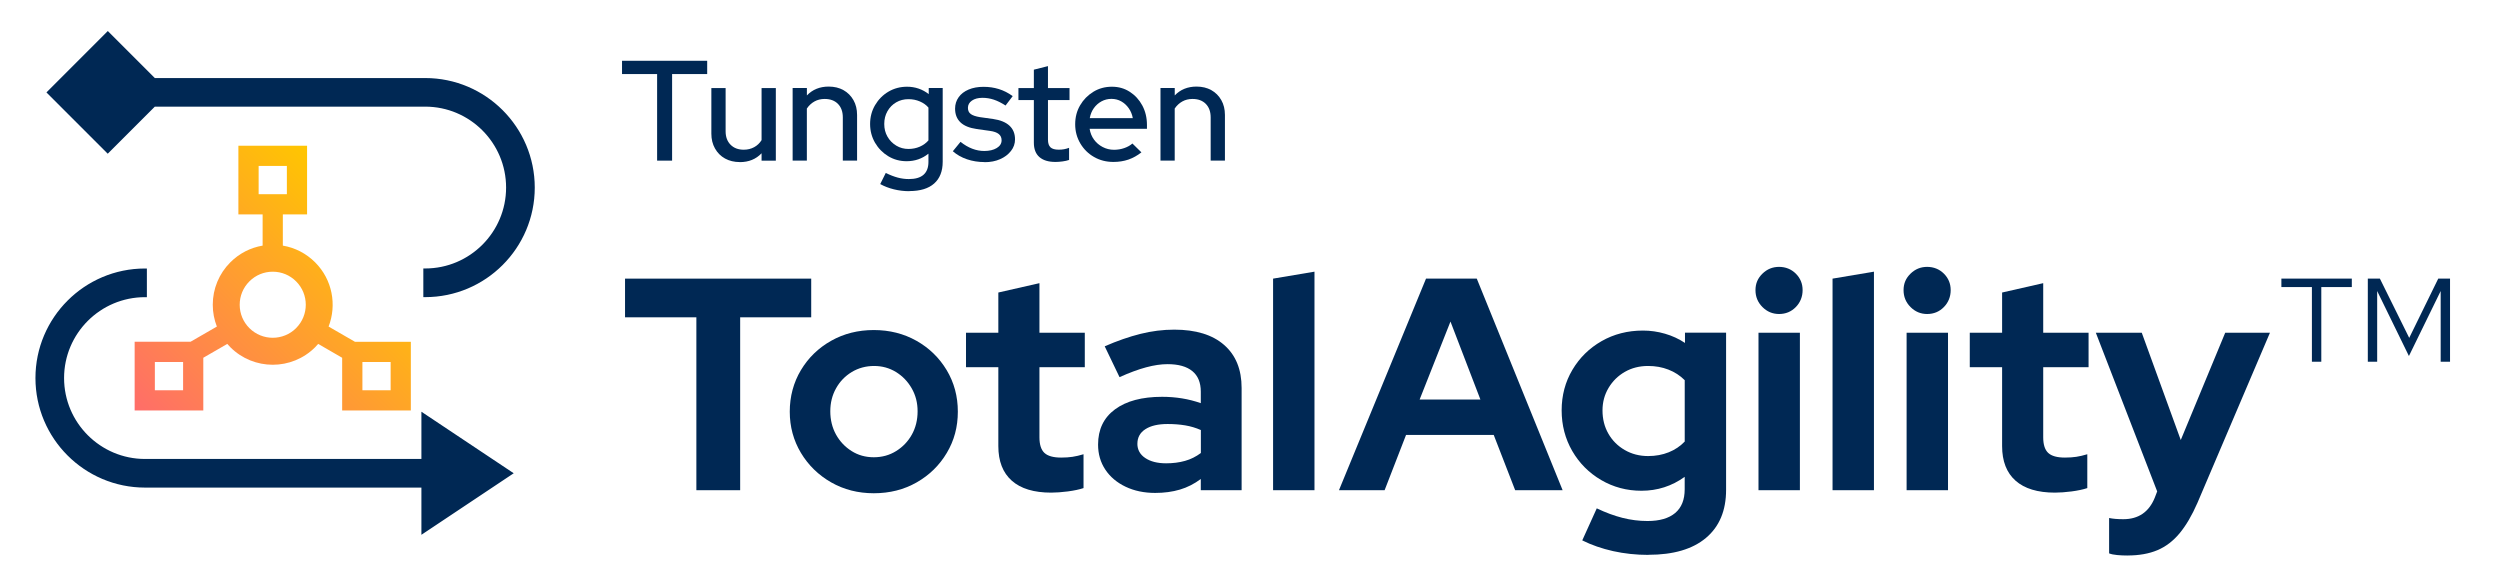
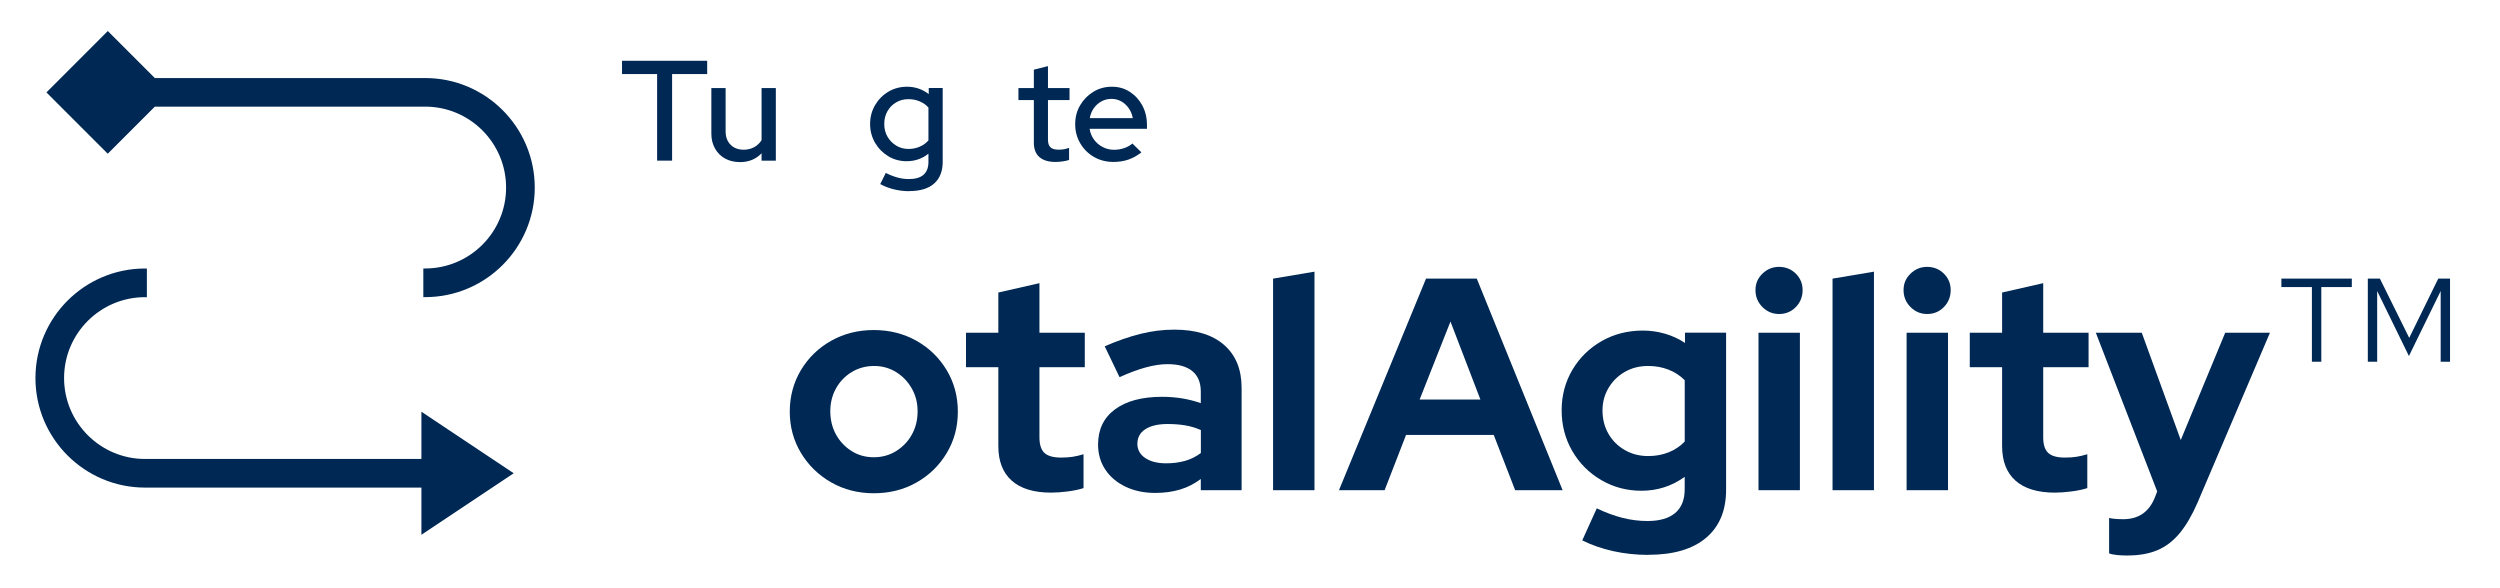
<svg xmlns="http://www.w3.org/2000/svg" id="Layer_1" viewBox="0 0 689 162">
  <defs>
    <style>
      .cls-1 {
        fill: #002854;
      }

      .cls-2 {
        fill: url(#linear-gradient);
      }
    </style>
    <linearGradient id="linear-gradient" x1="51.85" y1="102.54" x2="112.1" y2="42.29" gradientTransform="translate(157.14 163.36) rotate(-180)" gradientUnits="userSpaceOnUse">
      <stop offset="0" stop-color="#ffc600" />
      <stop offset="1" stop-color="#ff6d69" />
    </linearGradient>
  </defs>
  <g>
    <path class="cls-1" d="M181.1,44.27v-23.86h-9.67v-3.66h23.47v3.66h-9.67v23.86h-4.13Z" />
    <path class="cls-1" d="M203.91,44.67c-1.55,0-2.91-.33-4.09-.98-1.18-.65-2.1-1.58-2.77-2.77-.67-1.19-1-2.55-1-4.07v-12.58h3.93v11.91c0,1.55.45,2.78,1.36,3.7.9.92,2.12,1.38,3.64,1.38,1.05,0,2-.23,2.85-.69.85-.46,1.54-1.11,2.06-1.95v-14.35h3.93v20.01h-3.93v-2.04c-1.55,1.63-3.54,2.44-5.98,2.44Z" />
-     <path class="cls-1" d="M218.45,44.27v-20.01h3.93v2.04c1.55-1.62,3.55-2.44,6.01-2.44,1.55,0,2.9.33,4.07.98,1.17.66,2.08,1.57,2.75,2.75.67,1.18,1,2.54,1,4.09v12.58h-3.93v-11.91c0-1.57-.45-2.81-1.34-3.72-.89-.9-2.11-1.36-3.66-1.36-1.05,0-1.99.23-2.81.69-.83.46-1.53,1.11-2.1,1.95v14.35h-3.93Z" />
    <path class="cls-1" d="M250.61,52.69c-1.44,0-2.86-.17-4.25-.51-1.39-.34-2.65-.83-3.77-1.45l1.53-3.07c1.15.58,2.25,1,3.28,1.28,1.03.28,2.06.41,3.09.41,1.78,0,3.13-.39,4.03-1.18.9-.79,1.36-1.97,1.36-3.54v-2.28c-1.73,1.39-3.73,2.08-6.01,2.08-1.86,0-3.55-.46-5.07-1.38-1.52-.92-2.73-2.16-3.64-3.71-.9-1.56-1.36-3.28-1.36-5.17s.46-3.65,1.38-5.21c.92-1.56,2.14-2.79,3.68-3.7,1.53-.9,3.24-1.36,5.13-1.36,1.1,0,2.16.17,3.16.51,1.01.34,1.95.85,2.81,1.53v-1.69h3.85v20.32c0,2.62-.79,4.62-2.36,6.01-1.57,1.39-3.85,2.08-6.84,2.08ZM250.37,41.05c1.13,0,2.17-.21,3.13-.63.96-.42,1.75-1,2.38-1.73v-9.04c-.6-.71-1.39-1.27-2.36-1.69-.97-.42-2.02-.63-3.14-.63-1.26,0-2.39.29-3.4.88-1.01.59-1.81,1.4-2.4,2.44-.59,1.04-.88,2.21-.88,3.52s.29,2.44.88,3.48c.59,1.04,1.4,1.86,2.42,2.48,1.02.62,2.15.92,3.38.92Z" />
-     <path class="cls-1" d="M271.36,44.67c-1.73,0-3.35-.26-4.85-.77-1.51-.51-2.81-1.25-3.91-2.22l2.12-2.59c1.05.84,2.12,1.47,3.22,1.89,1.1.42,2.2.63,3.3.63,1.42,0,2.57-.27,3.46-.81.89-.54,1.34-1.25,1.34-2.14,0-.73-.26-1.31-.79-1.73-.52-.42-1.34-.71-2.44-.86l-3.62-.51c-2.02-.29-3.52-.9-4.5-1.85s-1.47-2.2-1.47-3.77c0-1.18.33-2.23.98-3.14.65-.92,1.57-1.62,2.75-2.12,1.18-.5,2.54-.75,4.09-.75s2.9.2,4.23.61c1.32.41,2.6,1.05,3.83,1.95l-1.97,2.59c-1.13-.73-2.2-1.27-3.22-1.61-1.02-.34-2.07-.51-3.14-.51-1.21,0-2.18.26-2.91.77-.73.51-1.1,1.17-1.1,1.99,0,.76.26,1.33.79,1.71.52.38,1.35.66,2.48.85l3.66.51c1.99.29,3.5.9,4.52,1.85,1.02.94,1.53,2.2,1.53,3.77,0,1.18-.37,2.25-1.12,3.2-.75.96-1.74,1.71-2.99,2.26-1.24.55-2.67.83-4.27.83Z" />
    <path class="cls-1" d="M290.86,44.63c-1.91,0-3.38-.45-4.4-1.34-1.02-.89-1.53-2.21-1.53-3.97v-11.75h-4.25v-3.3h4.25v-5.07l3.89-.98v6.05h5.94v3.3h-5.94v10.89c0,1,.23,1.71.69,2.14.46.43,1.21.65,2.26.65.55,0,1.04-.04,1.47-.12s.9-.21,1.4-.39v3.34c-.52.18-1.13.32-1.83.41-.69.09-1.34.14-1.95.14Z" />
    <path class="cls-1" d="M306.86,44.63c-1.97,0-3.74-.45-5.33-1.36-1.59-.9-2.85-2.15-3.79-3.73-.94-1.59-1.42-3.35-1.42-5.29s.45-3.68,1.36-5.23c.9-1.55,2.12-2.78,3.64-3.72,1.52-.93,3.22-1.4,5.11-1.4s3.48.47,4.93,1.4c1.45.93,2.61,2.19,3.46,3.77.85,1.59,1.28,3.37,1.28,5.37v1.06h-15.8c.18,1.13.58,2.12,1.2,2.97.62.85,1.41,1.53,2.38,2.04.97.51,2.02.77,3.14.77,1,0,1.94-.16,2.83-.47.89-.31,1.64-.73,2.24-1.26l2.48,2.44c-1.13.89-2.32,1.55-3.58,1.99-1.26.43-2.63.65-4.13.65ZM300.33,32.56h11.87c-.18-1.02-.56-1.93-1.12-2.73-.56-.8-1.25-1.43-2.06-1.89-.81-.46-1.72-.69-2.71-.69s-1.91.23-2.75.69c-.84.46-1.54,1.08-2.1,1.87-.56.79-.94,1.7-1.12,2.75Z" />
-     <path class="cls-1" d="M319.83,44.27v-20.01h3.93v2.04c1.55-1.62,3.55-2.44,6.01-2.44,1.55,0,2.9.33,4.07.98,1.17.66,2.08,1.57,2.75,2.75.67,1.18,1,2.54,1,4.09v12.58h-3.93v-11.91c0-1.57-.45-2.81-1.34-3.72-.89-.9-2.11-1.36-3.66-1.36-1.05,0-1.99.23-2.81.69-.83.46-1.53,1.11-2.1,1.95v14.35h-3.93Z" />
-     <path class="cls-1" d="M191.92,135.1v-47.65h-19.66v-10.66h51.31v10.66h-19.58v47.65h-12.08Z" />
    <path class="cls-1" d="M240.82,135.94c-4.33,0-8.25-1-11.75-3-3.5-2-6.28-4.71-8.33-8.12-2.05-3.42-3.08-7.21-3.08-11.37s1.03-8.04,3.08-11.45c2.05-3.42,4.83-6.11,8.33-8.08,3.5-1.97,7.41-2.96,11.75-2.96s8.25.99,11.75,2.96c3.5,1.97,6.27,4.66,8.33,8.08,2.05,3.42,3.08,7.23,3.08,11.45s-1.01,7.96-3.04,11.37c-2.03,3.42-4.79,6.12-8.29,8.12-3.5,2-7.44,3-11.83,3ZM240.82,126.02c2.28,0,4.33-.57,6.16-1.71,1.83-1.14,3.28-2.65,4.33-4.54,1.05-1.89,1.58-4.03,1.58-6.41s-.54-4.44-1.62-6.33c-1.08-1.89-2.53-3.39-4.33-4.5-1.81-1.11-3.82-1.67-6.04-1.67s-4.33.56-6.16,1.67c-1.83,1.11-3.28,2.61-4.33,4.5-1.06,1.89-1.58,4-1.58,6.33s.53,4.53,1.58,6.41c1.05,1.89,2.48,3.4,4.29,4.54,1.8,1.14,3.84,1.71,6.12,1.71Z" />
    <path class="cls-1" d="M289.72,135.77c-4.78,0-8.4-1.1-10.87-3.29-2.47-2.19-3.71-5.37-3.71-9.54v-21.74h-8.91v-9.5h8.91v-11.08l11.33-2.58v13.66h12.5v9.5h-12.5v19.33c0,2,.46,3.43,1.37,4.29.92.86,2.46,1.29,4.62,1.29,1.17,0,2.21-.07,3.12-.21.92-.14,1.93-.37,3.04-.71v9.33c-1.17.39-2.61.69-4.33.92-1.72.22-3.25.33-4.58.33Z" />
    <path class="cls-1" d="M318.37,135.85c-3.05,0-5.78-.57-8.16-1.71-2.39-1.14-4.25-2.71-5.58-4.71-1.33-2-2-4.3-2-6.91,0-4.17,1.55-7.4,4.66-9.7,3.11-2.3,7.44-3.46,12.99-3.46,3.78,0,7.33.58,10.66,1.75v-3.17c0-2.5-.78-4.39-2.33-5.66-1.56-1.28-3.83-1.92-6.83-1.92-1.78,0-3.75.29-5.91.87-2.17.58-4.61,1.49-7.33,2.71l-4.08-8.5c3.44-1.5,6.72-2.64,9.83-3.42,3.11-.78,6.22-1.17,9.33-1.17,5.94,0,10.52,1.4,13.74,4.21,3.22,2.81,4.83,6.76,4.83,11.87v28.16h-11.25v-3.08c-1.78,1.33-3.69,2.31-5.75,2.92-2.06.61-4.33.92-6.83.92ZM313.46,122.27c0,1.67.72,2.99,2.17,3.96,1.44.97,3.36,1.46,5.75,1.46,1.89,0,3.62-.22,5.21-.67,1.58-.44,3.04-1.17,4.37-2.17v-6.33c-1.39-.61-2.83-1.04-4.33-1.29-1.5-.25-3.11-.37-4.83-.37-2.61,0-4.65.47-6.12,1.42-1.47.94-2.21,2.28-2.21,4Z" />
    <path class="cls-1" d="M350.86,135.1v-58.31l11.41-1.92v60.23h-11.41Z" />
    <path class="cls-1" d="M369.02,135.1l23.99-58.31h13.99l23.66,58.31h-13.08l-5.91-15.24h-24.16l-5.91,15.24h-12.58ZM391.26,110.11h16.74l-8.25-21.49-8.5,21.49Z" />
    <path class="cls-1" d="M454.32,152.93c-3.39,0-6.64-.35-9.75-1.04-3.11-.7-5.94-1.68-8.5-2.96l4-8.83c2.44,1.17,4.8,2.04,7.08,2.62,2.28.58,4.58.87,6.91.87,3.33,0,5.87-.74,7.62-2.21,1.75-1.47,2.62-3.65,2.62-6.54v-3.42c-3.55,2.56-7.53,3.83-11.91,3.83-4.05,0-7.76-.99-11.12-2.96-3.36-1.97-6.01-4.64-7.96-8-1.94-3.36-2.92-7.09-2.92-11.2s.99-7.83,2.96-11.16c1.97-3.33,4.65-5.97,8.04-7.91,3.39-1.94,7.19-2.92,11.41-2.92,2.05,0,4.08.29,6.08.87,2,.58,3.83,1.43,5.5,2.54v-2.83h11.33v43.32c0,5.72-1.85,10.13-5.54,13.24-3.69,3.11-8.98,4.66-15.87,4.66ZM454.24,125.69c2.05,0,3.94-.35,5.66-1.04,1.72-.69,3.19-1.68,4.41-2.96v-16.91c-1.28-1.28-2.78-2.25-4.5-2.92-1.72-.67-3.58-1-5.58-1-2.39,0-4.53.54-6.41,1.62-1.89,1.08-3.39,2.56-4.5,4.42-1.11,1.86-1.67,3.93-1.67,6.21,0,2.39.54,4.53,1.62,6.41,1.08,1.89,2.58,3.39,4.5,4.5,1.92,1.11,4.07,1.67,6.46,1.67Z" />
    <path class="cls-1" d="M490.31,86.54c-1.78,0-3.3-.64-4.58-1.92-1.28-1.28-1.92-2.83-1.92-4.66s.64-3.29,1.92-4.54c1.28-1.25,2.8-1.87,4.58-1.87s3.37.62,4.62,1.87c1.25,1.25,1.87,2.76,1.87,4.54s-.62,3.39-1.87,4.66c-1.25,1.28-2.79,1.92-4.62,1.92ZM484.64,135.1v-43.4h11.41v43.4h-11.41Z" />
    <path class="cls-1" d="M505.05,135.1v-58.31l11.41-1.92v60.23h-11.41Z" />
    <path class="cls-1" d="M531.12,86.54c-1.78,0-3.3-.64-4.58-1.92-1.28-1.28-1.92-2.83-1.92-4.66s.64-3.29,1.92-4.54c1.28-1.25,2.8-1.87,4.58-1.87s3.37.62,4.62,1.87c1.25,1.25,1.87,2.76,1.87,4.54s-.62,3.39-1.87,4.66c-1.25,1.28-2.79,1.92-4.62,1.92ZM525.46,135.1v-43.4h11.41v43.4h-11.41Z" />
    <path class="cls-1" d="M566.36,135.77c-4.78,0-8.4-1.1-10.87-3.29-2.47-2.19-3.71-5.37-3.71-9.54v-21.74h-8.91v-9.5h8.91v-11.08l11.33-2.58v13.66h12.5v9.5h-12.5v19.33c0,2,.46,3.43,1.37,4.29.92.86,2.46,1.29,4.62,1.29,1.17,0,2.21-.07,3.12-.21.92-.14,1.93-.37,3.04-.71v9.33c-1.17.39-2.61.69-4.33.92-1.72.22-3.25.33-4.58.33Z" />
    <path class="cls-1" d="M586.35,153.1c-1,0-1.96-.04-2.87-.13-.92-.08-1.65-.24-2.21-.46v-9.75c1,.22,2.3.33,3.92.33,4.17,0,7.05-1.97,8.66-5.91l.67-1.75-16.91-43.73h12.66l10.75,29.57,12.25-29.57h12.33l-19.99,46.9c-1.5,3.44-3.14,6.23-4.91,8.37-1.78,2.14-3.82,3.69-6.12,4.66-2.31.97-5.04,1.46-8.21,1.46Z" />
    <path class="cls-1" d="M637.16,99.7v-20.58h-8.41v-2.33h19.41v2.33h-8.41v20.58h-2.58ZM652.57,99.7v-22.91h3.33l8.08,16.33,8-16.33h3.25v22.91h-2.58v-19.49l-8.75,17.91-8.75-17.91v19.49h-2.58Z" />
  </g>
  <g>
-     <path class="cls-2" d="M56.03,113.13v-14.53s6.61-3.82,6.61-3.82c.27.31.54.61.84.91,6.45,6.45,16.94,6.45,23.38,0,.29-.29.57-.6.83-.91l6.61,3.82v14.53s18.93,0,18.93,0v-18.93s-15.4,0-15.4,0l-7.27-4.2c2.3-5.93,1.07-12.92-3.71-17.7-2.46-2.46-5.55-4.04-8.9-4.61v-8.6s6.68,0,6.68,0v-18.93s-18.93,0-18.93,0v18.93h6.68s0,8.6,0,8.6c-3.36.57-6.45,2.15-8.9,4.61-3.12,3.12-4.84,7.28-4.84,11.69,0,2.09.39,4.12,1.13,6.01l-7.26,4.19h-15.4s0,18.93,0,18.93h18.93ZM99.88,99.77h7.78s0,7.78,0,7.78h-7.78s0-7.78,0-7.78ZM81.61,90.43c-1.77,1.77-4.11,2.66-6.44,2.66s-4.66-.89-6.44-2.66h0c-1.72-1.72-2.67-4.01-2.67-6.44s.95-4.72,2.67-6.44c1.72-1.72,4-2.67,6.44-2.67s4.72.95,6.44,2.67c3.55,3.55,3.55,9.32,0,12.87ZM71.28,53.52v-7.78s7.78,0,7.78,0v7.78s-7.78,0-7.78,0ZM42.68,99.77h7.78s0,7.78,0,7.78h-7.78s0-7.78,0-7.78Z" />
    <path class="cls-1" d="M29.71,42.38L12.8,25.47,29.71,8.55l12.96,12.96h74.52c16.65,0,30.19,13.54,30.19,30.19s-13.54,30.19-30.19,30.19h-.52v-7.9h.52c12.29,0,22.29-10,22.29-22.3s-10-22.3-22.29-22.3H42.67l-12.96,12.96ZM116.14,126.49H39.96c-12.29,0-22.3-10-22.3-22.3s10-22.29,22.3-22.29h.52v-7.9h-.52c-16.65,0-30.19,13.54-30.19,30.19s13.54,30.19,30.19,30.19h76.18v13.01l25.44-16.96-25.44-16.96v13.01Z" />
  </g>
</svg>